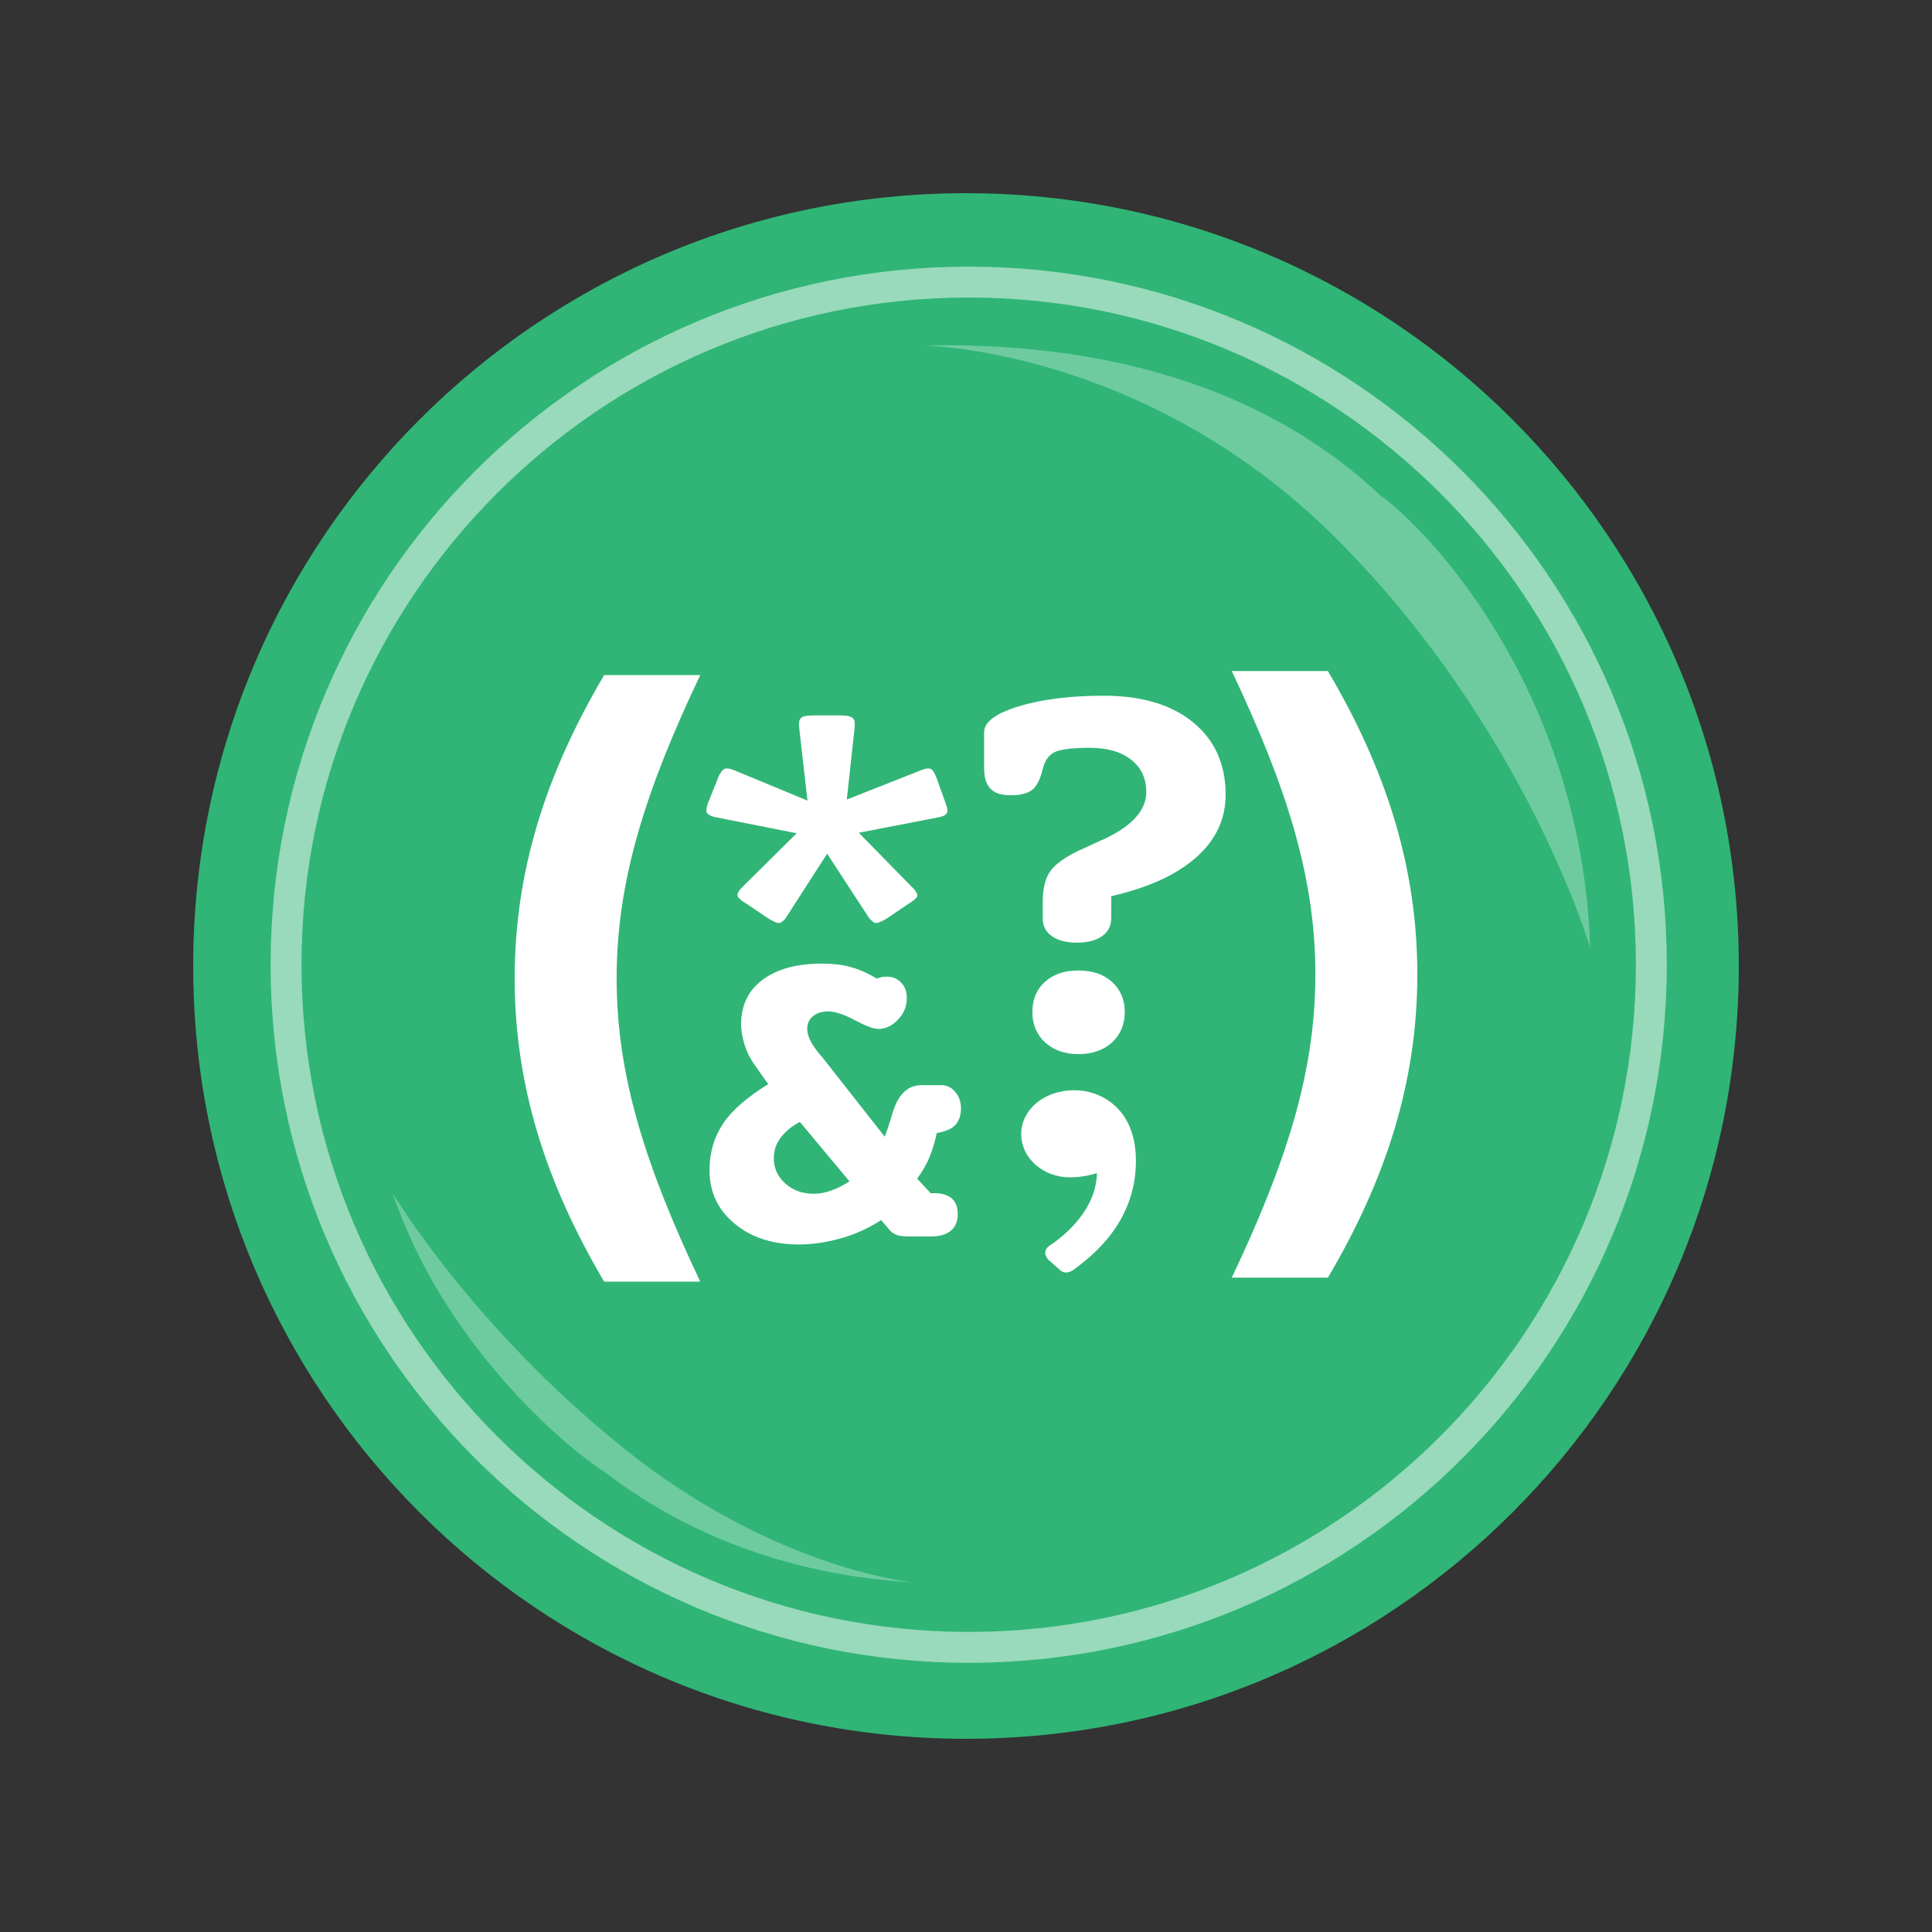
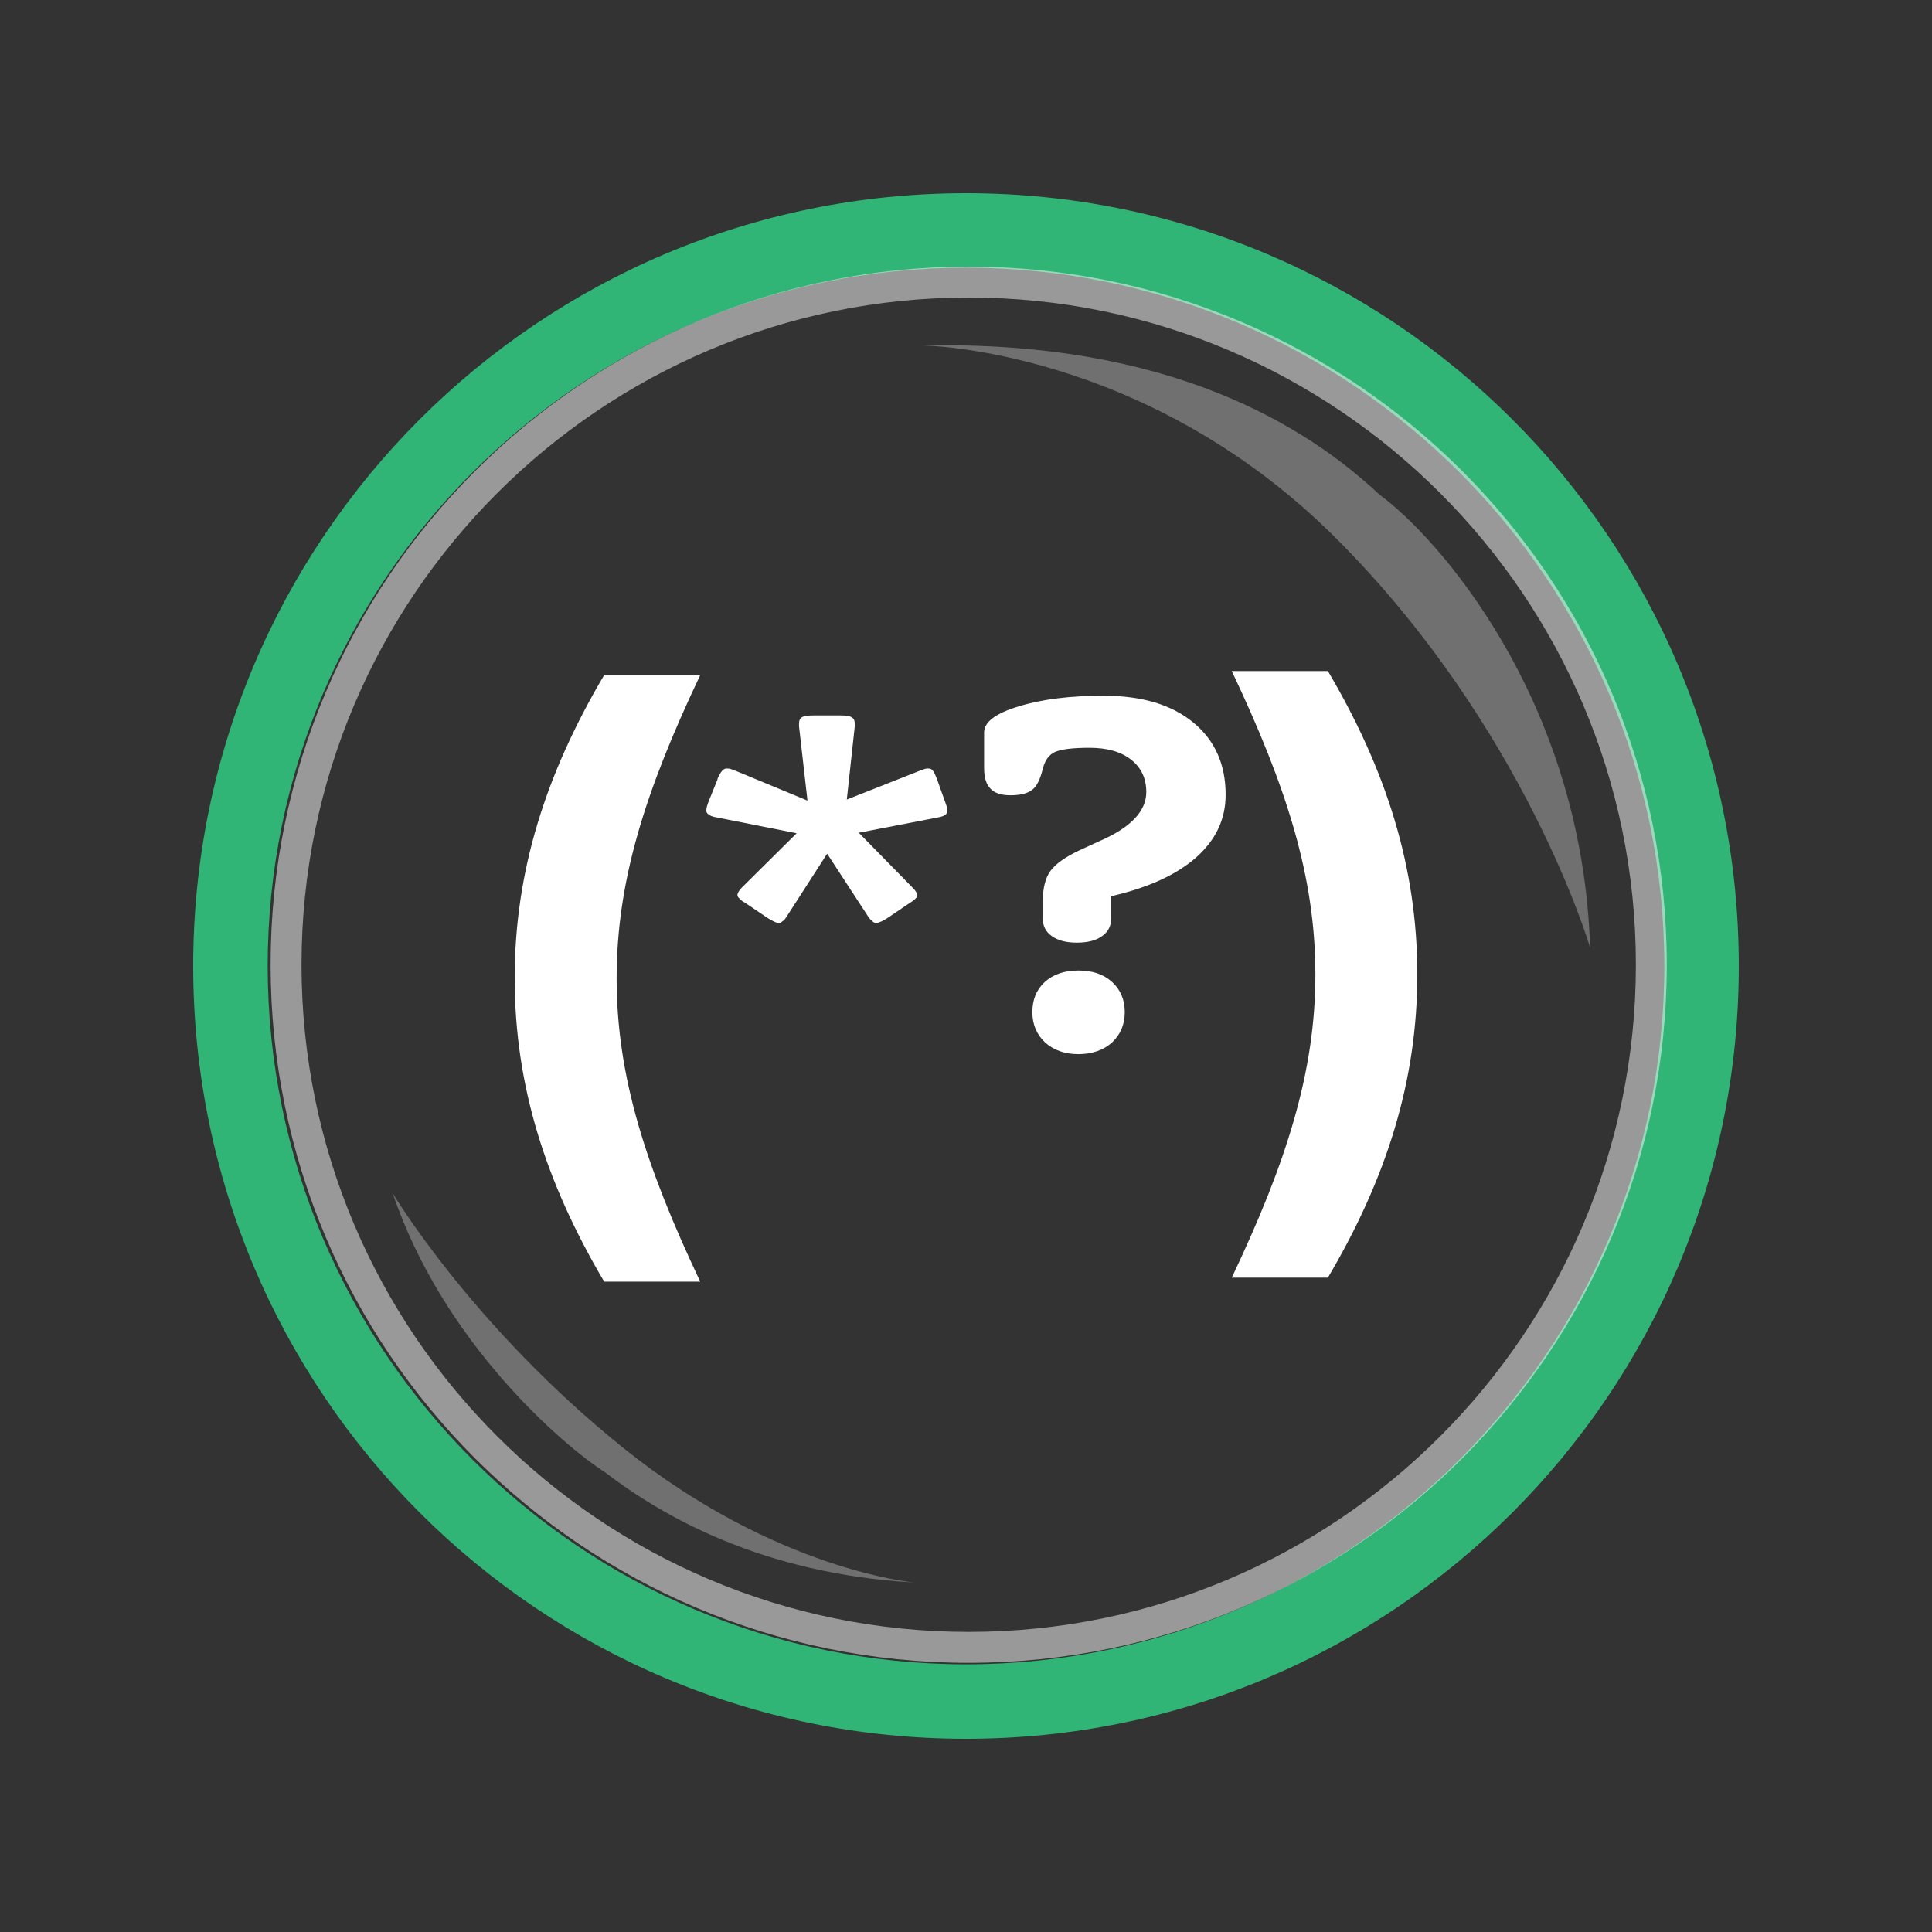
<svg xmlns="http://www.w3.org/2000/svg" version="1.1" x="0px" y="0px" width="250px" height="250px" viewBox="0 0 250 250" enable-background="new 0 0 250 250" xml:space="preserve">
  <rect x="0" y="0" width="250" height="250" fill="#333333" stroke="none" />
  <g id="Two-Color" display="none">
    <g display="inline">
      <g>
        <path fill-rule="evenodd" clip-rule="evenodd" fill="#F4FAFC" d="M125,220.182c-52.482,0-95.182-42.699-95.182-95.181     c0-52.483,42.699-95.182,95.182-95.182s95.18,42.698,95.18,95.182C220.18,177.482,177.482,220.182,125,220.182z" />
        <path fill="#A5B1BB" d="M125,34.639c49.824,0,90.361,40.536,90.361,90.362c0,49.825-40.537,90.36-90.361,90.36     c-49.826,0-90.361-40.535-90.361-90.36C34.639,75.175,75.174,34.639,125,34.639 M125,25C69.771,25,25,69.772,25,125.001     C25,180.229,69.771,225,125,225s100-44.771,100-99.999C225,69.772,180.229,25,125,25L125,25z" />
      </g>
      <g>
        <g>
          <g>
            <path fill-rule="evenodd" clip-rule="evenodd" fill="#A5B1BB" d="M145.932,113.448v3.131c0,1.113-0.418,1.994-1.301,2.607       c-0.881,0.65-2.107,0.957-3.678,0.957c-1.494,0-2.676-0.307-3.557-0.918c-0.883-0.613-1.338-1.457-1.338-2.564v-2.375       c0-1.988,0.381-3.484,1.113-4.479c0.725-0.994,2.1-1.988,4.125-2.944l2.908-1.337c4.521-1.951,6.777-4.327,6.777-7.077       c0-1.995-0.73-3.521-2.182-4.671c-1.457-1.15-3.445-1.719-6.008-1.719c-2.295,0-3.939,0.187-4.896,0.568       c-0.918,0.388-1.531,1.225-1.838,2.488c-0.381,1.569-0.918,2.6-1.605,3.063c-0.688,0.493-1.727,0.725-3.064,0.725       c-1.299,0-2.256-0.306-2.869-0.956c-0.613-0.613-0.912-1.607-0.912-2.981v-5.128c0-1.494,1.682-2.757,5.008-3.751       c3.332-1.031,7.426-1.531,12.209-1.531c5.471,0,9.754,1.262,12.893,3.826c3.141,2.563,4.701,6.045,4.701,10.446       c0,3.521-1.412,6.502-4.244,9.028C155.303,110.384,151.252,112.224,145.932,113.448z" />
-             <path fill="#A5B1BB" d="M141.186,124.157c2.025,0,3.639,0.537,4.857,1.645c1.225,1.113,1.838,2.562,1.838,4.363       c0,1.764-0.613,3.215-1.838,4.365c-1.219,1.105-2.869,1.682-4.857,1.682c-1.951,0-3.557-0.576-4.783-1.682       c-1.227-1.15-1.836-2.602-1.836-4.365c0-1.801,0.574-3.25,1.799-4.363C137.592,124.694,139.199,124.157,141.186,124.157z" />
          </g>
          <path fill-rule="evenodd" clip-rule="evenodd" fill="#A5B1BB" d="M101.047,145.973c-1.262,0.686-2.182,1.486-2.793,2.33      c-0.65,0.883-0.957,1.84-0.957,2.908c0,1.457,0.574,2.674,1.643,3.631c1.115,1.002,2.49,1.494,4.135,1.494      c0.807,0,1.605-0.148,2.451-0.455c0.844-0.27,1.725-0.732,2.682-1.338L101.047,145.973z M112.109,125.308l0.881-0.232      l0.643-0.035c0.809,0,1.494,0.305,2.033,0.881c0.574,0.574,0.799,1.338,0.799,2.221c0,1.143-0.381,2.18-1.264,3.092      c-0.836,0.883-1.754,1.346-2.822,1.346c-0.695,0-1.84-0.426-3.41-1.264c-1.568-0.844-2.869-1.262-3.826-1.262      c-0.881,0-1.643,0.225-2.182,0.688c-0.576,0.455-0.844,1.068-0.844,1.838c0,0.957,0.537,2.1,1.65,3.482l0.494,0.568l9.027,11.48      c0.307-0.799,0.658-1.832,1.039-3.131c0.799-2.87,2.221-4.29,4.207-4.29h1.375h1.533c0.799,0,1.457,0.305,1.988,0.955      c0.574,0.652,0.844,1.459,0.844,2.416c0,1.03-0.307,1.829-0.844,2.405c-0.576,0.576-1.451,0.92-2.639,1.113      c-0.27,1.264-0.613,2.406-1.07,3.52c-0.463,1.068-1.039,2.102-1.764,3.057l1.951,2.107h0.65c1.039,0,1.838,0.27,2.414,0.764      c0.574,0.537,0.838,1.262,0.838,2.256c0,1.039-0.346,1.838-0.988,2.377c-0.695,0.576-1.65,0.836-2.914,0.836h-3.02      c-0.807,0-1.457-0.074-1.875-0.223c-0.426-0.158-0.77-0.381-1.068-0.771l-1.188-1.373c-1.608,1.068-3.447,1.949-5.555,2.562      c-2.1,0.613-4.207,0.955-6.307,0.955c-3.789,0-6.891-1.029-9.268-3.018c-2.406-1.996-3.594-4.559-3.594-7.697      c0-2.52,0.65-4.738,1.951-6.697c1.299-1.949,3.482-3.825,6.508-5.694l-2.107-2.99c-0.529-0.799-0.994-1.68-1.299-2.674      c-0.307-1.031-0.502-2.033-0.502-2.945c0-2.758,1.039-4.902,3.102-6.434c2.07-1.562,4.941-2.332,8.609-2.332      c1.494,0,2.869,0.158,4.096,0.5C109.621,124.007,110.846,124.538,112.109,125.308z" />
          <path fill-rule="evenodd" clip-rule="evenodd" fill="#A5B1BB" d="M107.818,99.518l10.754-4.245l0.576-0.194l0.381-0.037      c0.27,0,0.502,0.075,0.65,0.27c0.195,0.187,0.381,0.612,0.65,1.3l1.15,3.213l0.262,0.763c0.045,0.27,0.082,0.464,0.082,0.575      c0,0.232-0.119,0.419-0.344,0.575c-0.195,0.149-0.537,0.27-0.957,0.344l-11.479,2.221l7.803,7.958      c0.195,0.195,0.344,0.381,0.463,0.576c0.111,0.188,0.188,0.381,0.188,0.531c0,0.156-0.15,0.307-0.383,0.537      c-0.267,0.232-0.611,0.465-1.029,0.727l-2.953,1.994c-0.344,0.188-0.605,0.381-0.912,0.494c-0.268,0.119-0.5,0.193-0.65,0.193      c-0.193,0-0.387-0.074-0.574-0.27c-0.195-0.156-0.381-0.344-0.539-0.576l-5.971-9.146l-5.889,9.146      c-0.188,0.309-0.381,0.502-0.574,0.613c-0.15,0.158-0.346,0.232-0.539,0.232c-0.15,0-0.381-0.074-0.688-0.232      c-0.299-0.148-0.613-0.305-0.957-0.537l-2.945-1.988c-0.455-0.268-0.807-0.492-0.992-0.725      c-0.232-0.195-0.346-0.381-0.346-0.537c0-0.15,0.076-0.344,0.188-0.539c0.121-0.188,0.27-0.381,0.463-0.568l7.885-7.81      l-11.56-2.295c-0.455-0.074-0.836-0.194-1.068-0.38c-0.27-0.157-0.381-0.345-0.381-0.539c0-0.111,0-0.344,0.074-0.613      c0.074-0.268,0.148-0.53,0.269-0.799l1.262-3.139v-0.074c0.42-1.002,0.846-1.495,1.264-1.495c0.15,0,0.344,0,0.537,0.037      l0.568,0.194l10.598,4.395l-1.219-10.709v-0.382c0-0.463,0.15-0.77,0.42-0.919c0.27-0.193,0.881-0.269,1.756-0.269h3.713      c0.846,0,1.42,0.075,1.682,0.269c0.307,0.149,0.463,0.456,0.463,0.919v0.382L107.818,99.518z" />
          <path fill-rule="evenodd" clip-rule="evenodd" fill="#A5B1BB" d="M136.859,165.828c-0.688-0.725-0.494-1.494,0.082-1.951      c1.068-0.688,6.809-4.551,6.926-10.521c0,0-1.688,0.613-3.908,0.613c-3.787,0-7-2.721-7-6.242c0-3.443,3.213-6.313,7.689-6.313      c3.676,0,8.84,2.525,8.84,10.179c0,9.221-6.809,14.043-9.027,15.73c-0.688,0.418-1.375,0.613-2.145-0.193L136.859,165.828z" />
        </g>
        <g>
-           <path fill-rule="evenodd" clip-rule="evenodd" fill="#A5B1BB" d="M177.156,80.998c8.451,14.312,12.891,28.354,12.891,43.733      c0,15.344-4.439,29.386-12.891,43.696h-13.855c7.92-16.68,12.055-29.69,12.055-43.696c0-14.041-4.135-27.016-12.055-43.733      H177.156z" />
-         </g>
+           </g>
        <g>
          <path fill-rule="evenodd" clip-rule="evenodd" fill="#A5B1BB" d="M86.699,81.575c-7.92,16.679-12.055,29.69-12.055,43.695      c0,14.041,4.135,27.009,12.055,43.733H72.852c-8.459-14.311-12.899-28.355-12.899-43.733c0-15.343,4.44-29.385,12.899-43.695      H86.699z" />
        </g>
      </g>
    </g>
  </g>
  <g id="Full-Color">
    <g>
      <g>
-         <path fill-rule="evenodd" clip-rule="evenodd" fill="#30B576" d="M125.952,219.308c-52.482,0-95.18-42.699-95.18-95.182     s42.697-95.18,95.18-95.18c52.483,0,95.182,42.697,95.182,95.18S178.436,219.308,125.952,219.308z" />
        <path fill="#30B576" d="M125,34.639c49.826,0,90.361,40.537,90.361,90.361c0,49.826-40.535,90.361-90.361,90.361     c-49.824,0-90.361-40.535-90.361-90.361C34.639,75.176,75.176,34.639,125,34.639 M125,25C69.771,25,25,69.773,25,125     c0,55.229,44.771,100,100,100s100-44.771,100-100C225,69.773,180.229,25,125,25L125,25z" />
      </g>
      <path opacity="0.3" fill="#FFFFFF" d="M205.761,122.627c-1.033-32.414-20.04-53.385-27.227-58.594    c-9.436-8.856-27.127-20-59.067-19.326c0,0,28.807,0.334,53.432,24.959C197.434,94.197,205.761,122.627,205.761,122.627z" />
      <path opacity="0.3" fill="#FFFFFF" d="M50.825,154.42c6.496,19.281,22.045,32.635,27.431,36.066    c7.437,5.707,20.393,13.166,40.025,14.287c0,0-17.877-1.572-37.559-17.359C61.114,171.688,50.825,154.42,50.825,154.42z" />
      <g opacity="0.5">
        <path fill="#FFFFFF" d="M125.35,38.501c47.604,0,86.333,38.729,86.333,86.333c0,47.605-38.729,86.334-86.333,86.334     c-47.605,0-86.334-38.729-86.334-86.334C39.016,77.23,77.745,38.501,125.35,38.501 M125.35,34.501     c-49.891,0-90.334,40.443-90.334,90.333c0,49.891,40.443,90.334,90.334,90.334c49.89,0,90.333-40.443,90.333-90.334     C215.683,74.944,175.239,34.501,125.35,34.501L125.35,34.501z" />
      </g>
      <g>
        <g>
          <g>
            <path fill-rule="evenodd" clip-rule="evenodd" fill="#FFFFFF" d="M143.795,115.966v2.813c0,0.999-0.376,1.79-1.168,2.341       c-0.791,0.584-1.893,0.859-3.303,0.859c-1.342,0-2.402-0.275-3.193-0.826c-0.792-0.551-1.201-1.309-1.201-2.303v-2.132       c0-1.785,0.342-3.127,1-4.02c0.65-0.893,1.885-1.785,3.703-2.645l2.611-1.199c4.06-1.752,6.085-3.886,6.085-6.354       c0-1.791-0.655-3.16-1.959-4.193c-1.308-1.033-3.093-1.543-5.394-1.543c-2.061,0-3.537,0.167-4.396,0.51       c-0.824,0.348-1.375,1.1-1.65,2.234c-0.342,1.408-0.824,2.334-1.443,2.75c-0.615,0.443-1.548,0.65-2.749,0.65       c-1.168,0-2.027-0.274-2.577-0.857c-0.549-0.551-0.818-1.443-0.818-2.678v-4.604c0-1.341,1.509-2.476,4.495-3.368       c2.993-0.926,6.669-1.375,10.964-1.375c4.911,0,8.756,1.133,11.574,3.436c2.819,2.302,4.221,5.427,4.221,9.38       c0,3.16-1.268,5.838-3.811,8.105C152.207,113.217,148.571,114.867,143.795,115.966z" />
            <path fill="#FFFFFF" d="M139.533,125.581c1.818,0,3.268,0.484,4.361,1.477c1.1,1,1.65,2.303,1.65,3.919       c0,1.584-0.551,2.885-1.65,3.918c-1.094,0.992-2.576,1.51-4.361,1.51c-1.752,0-3.193-0.518-4.295-1.51       c-1.101-1.033-1.649-2.334-1.649-3.918c0-1.616,0.517-2.919,1.616-3.919C136.307,126.065,137.75,125.581,139.533,125.581z" />
          </g>
-           <path fill-rule="evenodd" clip-rule="evenodd" fill="#FFFFFF" d="M103.496,145.169c-1.135,0.615-1.959,1.334-2.51,2.092      c-0.584,0.793-0.859,1.651-0.859,2.611c0,1.308,0.518,2.4,1.477,3.26c1,0.899,2.234,1.341,3.711,1.341      c0.724,0,1.441-0.133,2.2-0.408c0.758-0.242,1.55-0.657,2.407-1.201L103.496,145.169z M113.426,126.614l0.791-0.207l0.579-0.033      c0.724,0,1.341,0.275,1.823,0.791c0.518,0.517,0.719,1.201,0.719,1.993c0,1.026-0.342,1.959-1.135,2.778      c-0.752,0.792-1.576,1.206-2.535,1.206c-0.624,0-1.652-0.382-3.061-1.133c-1.409-0.759-2.575-1.133-3.435-1.133      c-0.791,0-1.477,0.2-1.959,0.615c-0.517,0.411-0.759,0.96-0.759,1.65c0,0.859,0.483,1.887,1.483,3.128l0.443,0.509l8.104,10.308      c0.275-0.717,0.591-1.645,0.933-2.811c0.719-2.578,1.994-3.854,3.777-3.854h1.236h1.375c0.719,0,1.308,0.275,1.785,0.859      c0.518,0.584,0.758,1.309,0.758,2.168c0,0.926-0.275,1.643-0.758,2.16c-0.518,0.518-1.303,0.826-2.369,1      c-0.242,1.135-0.549,2.16-0.959,3.16c-0.418,0.959-0.934,1.887-1.584,2.744l1.752,1.892h0.584c0.932,0,1.65,0.242,2.166,0.686      c0.517,0.482,0.752,1.133,0.752,2.025c0,0.933-0.309,1.65-0.886,2.134c-0.624,0.518-1.483,0.751-2.616,0.751h-2.711      c-0.725,0-1.311-0.066-1.684-0.2c-0.383-0.142-0.692-0.342-0.961-0.692l-1.066-1.232c-1.443,0.959-3.093,1.75-4.985,2.3      c-1.885,0.551-3.776,0.858-5.664,0.858c-3.399,0-6.185-0.925-8.319-2.71c-2.16-1.792-3.228-4.093-3.228-6.91      c0-2.263,0.584-4.254,1.751-6.014c1.168-1.75,3.127-3.435,5.846-5.111l-1.893-2.684c-0.477-0.718-0.893-1.51-1.168-2.402      c-0.275-0.926-0.45-1.823-0.45-2.643c0-2.477,0.933-4.401,2.784-5.778c1.861-1.4,4.437-2.094,7.73-2.094      c1.343,0,2.577,0.143,3.677,0.451C111.191,125.448,112.291,125.925,113.426,126.614z" />
          <path fill-rule="evenodd" clip-rule="evenodd" fill="#FFFFFF" d="M109.575,103.46l9.655-3.811l0.516-0.176l0.342-0.033      c0.242,0,0.451,0.068,0.586,0.242c0.174,0.168,0.342,0.551,0.582,1.168l1.033,2.885l0.236,0.684      c0.039,0.242,0.074,0.418,0.074,0.518c0,0.209-0.109,0.375-0.311,0.516c-0.174,0.135-0.482,0.242-0.857,0.309l-10.309,1.994      l7.006,7.146c0.176,0.175,0.309,0.342,0.416,0.516c0.102,0.168,0.168,0.343,0.168,0.477c0,0.142-0.133,0.275-0.342,0.484      c-0.242,0.208-0.551,0.415-0.926,0.65l-2.649,1.792c-0.311,0.167-0.544,0.342-0.819,0.441c-0.242,0.109-0.451,0.176-0.584,0.176      c-0.176,0-0.349-0.066-0.518-0.242c-0.174-0.142-0.342-0.309-0.482-0.517l-5.359-8.211l-5.287,8.211      c-0.169,0.275-0.344,0.451-0.518,0.551c-0.134,0.143-0.309,0.209-0.484,0.209c-0.133,0-0.342-0.066-0.617-0.209      c-0.269-0.135-0.551-0.275-0.857-0.481l-2.645-1.787c-0.408-0.24-0.726-0.442-0.893-0.65c-0.207-0.174-0.309-0.343-0.309-0.482      c0-0.134,0.066-0.309,0.168-0.482c0.107-0.168,0.242-0.342,0.416-0.511l7.079-7.012l-10.381-2.061      c-0.409-0.066-0.751-0.174-0.96-0.34c-0.241-0.143-0.342-0.311-0.342-0.484c0-0.1,0-0.309,0.066-0.551      c0.068-0.24,0.136-0.476,0.242-0.717l1.135-2.818v-0.066c0.375-0.9,0.758-1.344,1.133-1.344c0.135,0,0.309,0,0.484,0.033      l0.51,0.176l9.516,3.945l-1.095-9.615v-0.344c0-0.415,0.134-0.69,0.376-0.823c0.241-0.174,0.79-0.242,1.576-0.242h3.335      c0.758,0,1.274,0.068,1.508,0.242c0.277,0.133,0.417,0.408,0.417,0.823v0.344L109.575,103.46z" />
-           <path fill-rule="evenodd" clip-rule="evenodd" fill="#FFFFFF" d="M135.648,162.995c-0.617-0.65-0.443-1.342,0.074-1.752      c0.959-0.617,6.113-4.086,6.219-9.446c0,0-1.516,0.551-3.51,0.551c-3.4,0-6.286-2.442-6.286-5.605      c0-3.092,2.886-5.669,6.905-5.669c3.301,0,7.938,2.269,7.938,9.14c0,8.278-6.113,12.607-8.105,14.123      c-0.617,0.375-1.234,0.551-1.926-0.174L135.648,162.995z" />
        </g>
        <g>
          <path fill-rule="evenodd" clip-rule="evenodd" fill="#FFFFFF" d="M171.828,86.833c7.588,12.85,11.573,25.458,11.573,39.266      c0,13.774-3.985,26.383-11.573,39.23h-12.439c7.11-14.976,10.822-26.657,10.822-39.23c0-12.606-3.712-24.256-10.822-39.266      H171.828z" />
        </g>
        <g>
          <path fill-rule="evenodd" clip-rule="evenodd" fill="#FFFFFF" d="M90.612,87.352c-7.11,14.974-10.821,26.656-10.821,39.231      c0,12.606,3.711,24.248,10.821,39.264H78.182c-7.598-12.849-11.583-25.457-11.583-39.264c0-13.776,3.985-26.383,11.583-39.231      H90.612z" />
        </g>
      </g>
    </g>
  </g>
</svg>